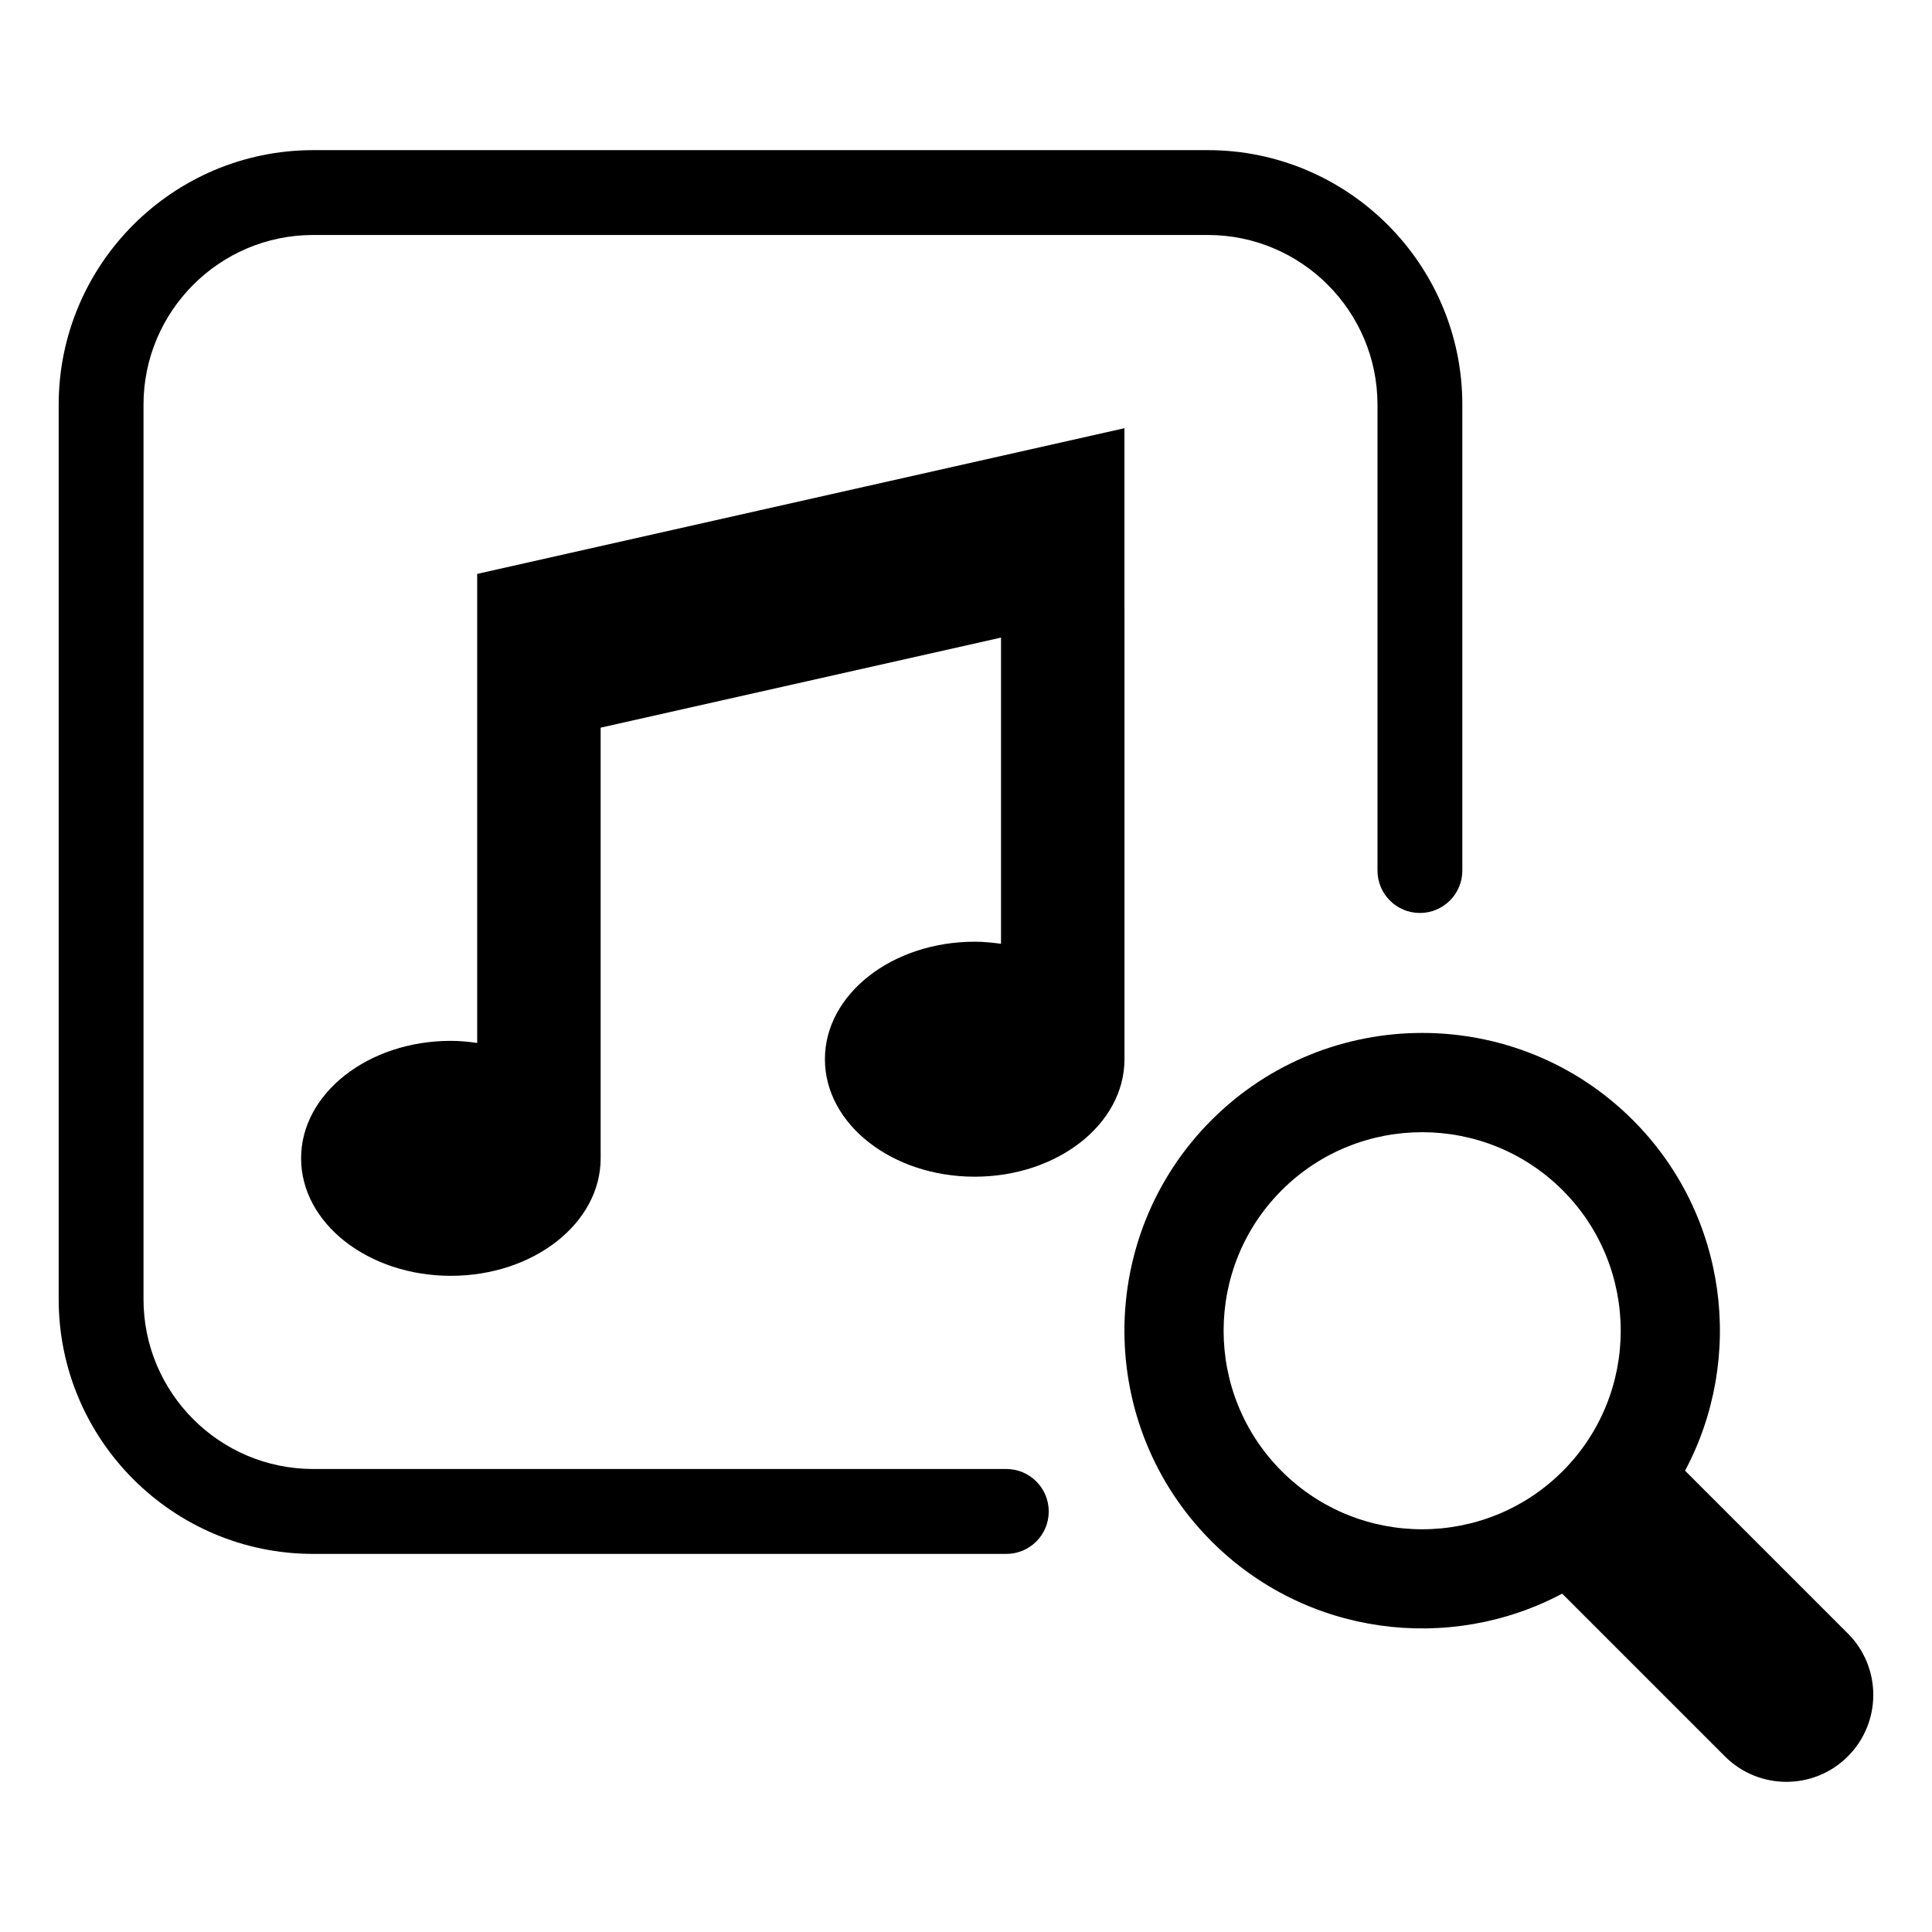
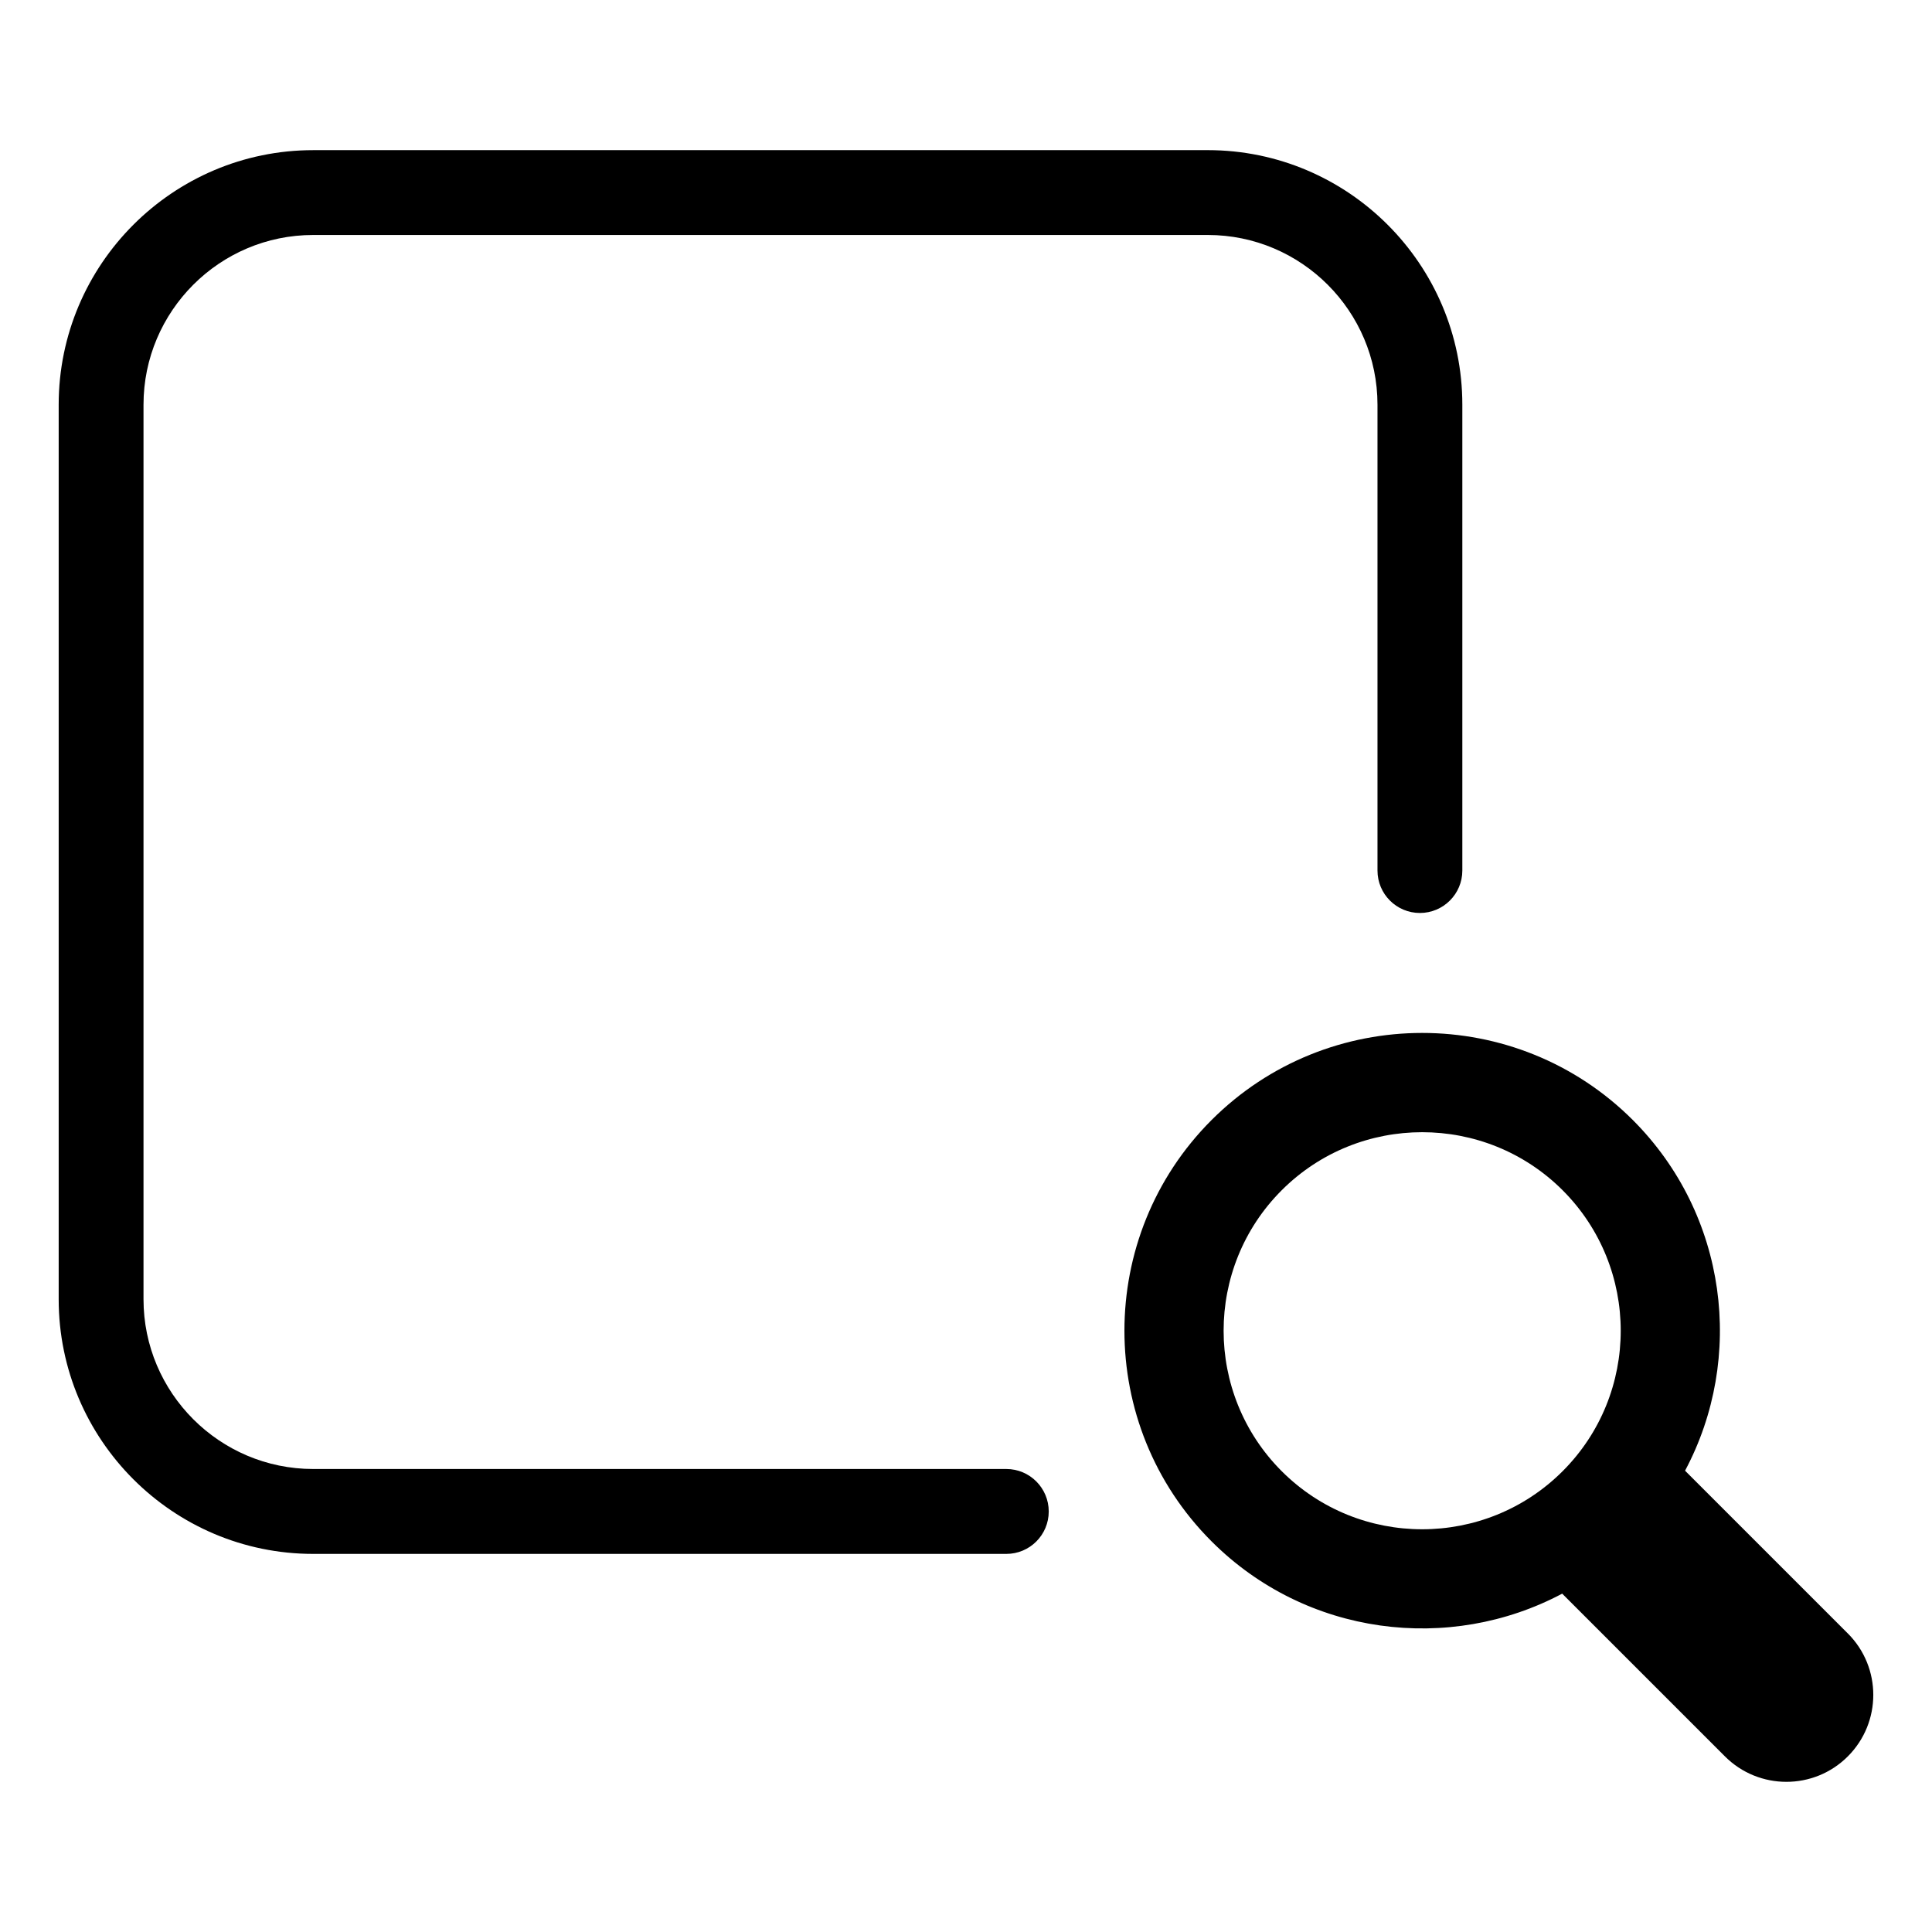
<svg xmlns="http://www.w3.org/2000/svg" fill="#000000" width="800px" height="800px" version="1.1" viewBox="144 144 512 512">
  <g>
    <path d="m410.68 533.3h-183.68c-24.801 0-44.969-20.18-44.969-44.984v-237.06c0-24.801 20.168-44.984 44.969-44.984h237.08c24.801 0 44.969 20.18 44.969 44.984v123.45c0 6.219 5.039 11.242 11.242 11.242s11.242-5.039 11.242-11.242v-123.45c0-37.195-30.258-67.469-67.469-67.469l-237.06 0.004c-37.195 0-67.453 30.273-67.453 67.469v237.06c0 37.211 30.258 67.48 67.453 67.48h183.68c6.219 0 11.242-5.039 11.242-11.242s-5.023-11.258-11.242-11.258z" />
-     <path d="m441.99 305.6v-48.121l-171.53 38.609v124.31c-2.262-0.332-4.594-0.562-6.981-0.562-21.895 0-39.688 13.934-39.688 31.121 0 17.203 17.777 31.148 39.688 31.148 21.922 0 39.699-13.949 39.699-31.148v-114.12l106.1-23.867v81.141c-2.273-0.301-4.578-0.547-6.969-0.547-21.922 0-39.699 13.934-39.699 31.137 0 17.203 17.762 31.137 39.699 31.137 21.895 0 39.688-13.934 39.688-31.137v-119.1z" />
    <path d="m633.7 576.89-43.141-43.141c15.891-29.824 11.27-67.797-13.832-92.918-30.789-30.789-80.867-30.789-111.66 0-30.777 30.789-30.777 80.855 0 111.64 25.117 25.117 63.078 29.727 92.93 13.863l43.125 43.125c8.996 8.996 23.594 8.996 32.574 0 8.984-8.996 9-23.566 0.004-32.574zm-75.586-43.012c-20.527 20.527-53.922 20.527-74.449 0-20.527-20.543-20.527-53.922 0-74.449 20.527-20.512 53.922-20.512 74.449 0 20.527 20.543 20.527 53.922 0 74.449z" />
  </g>
</svg>